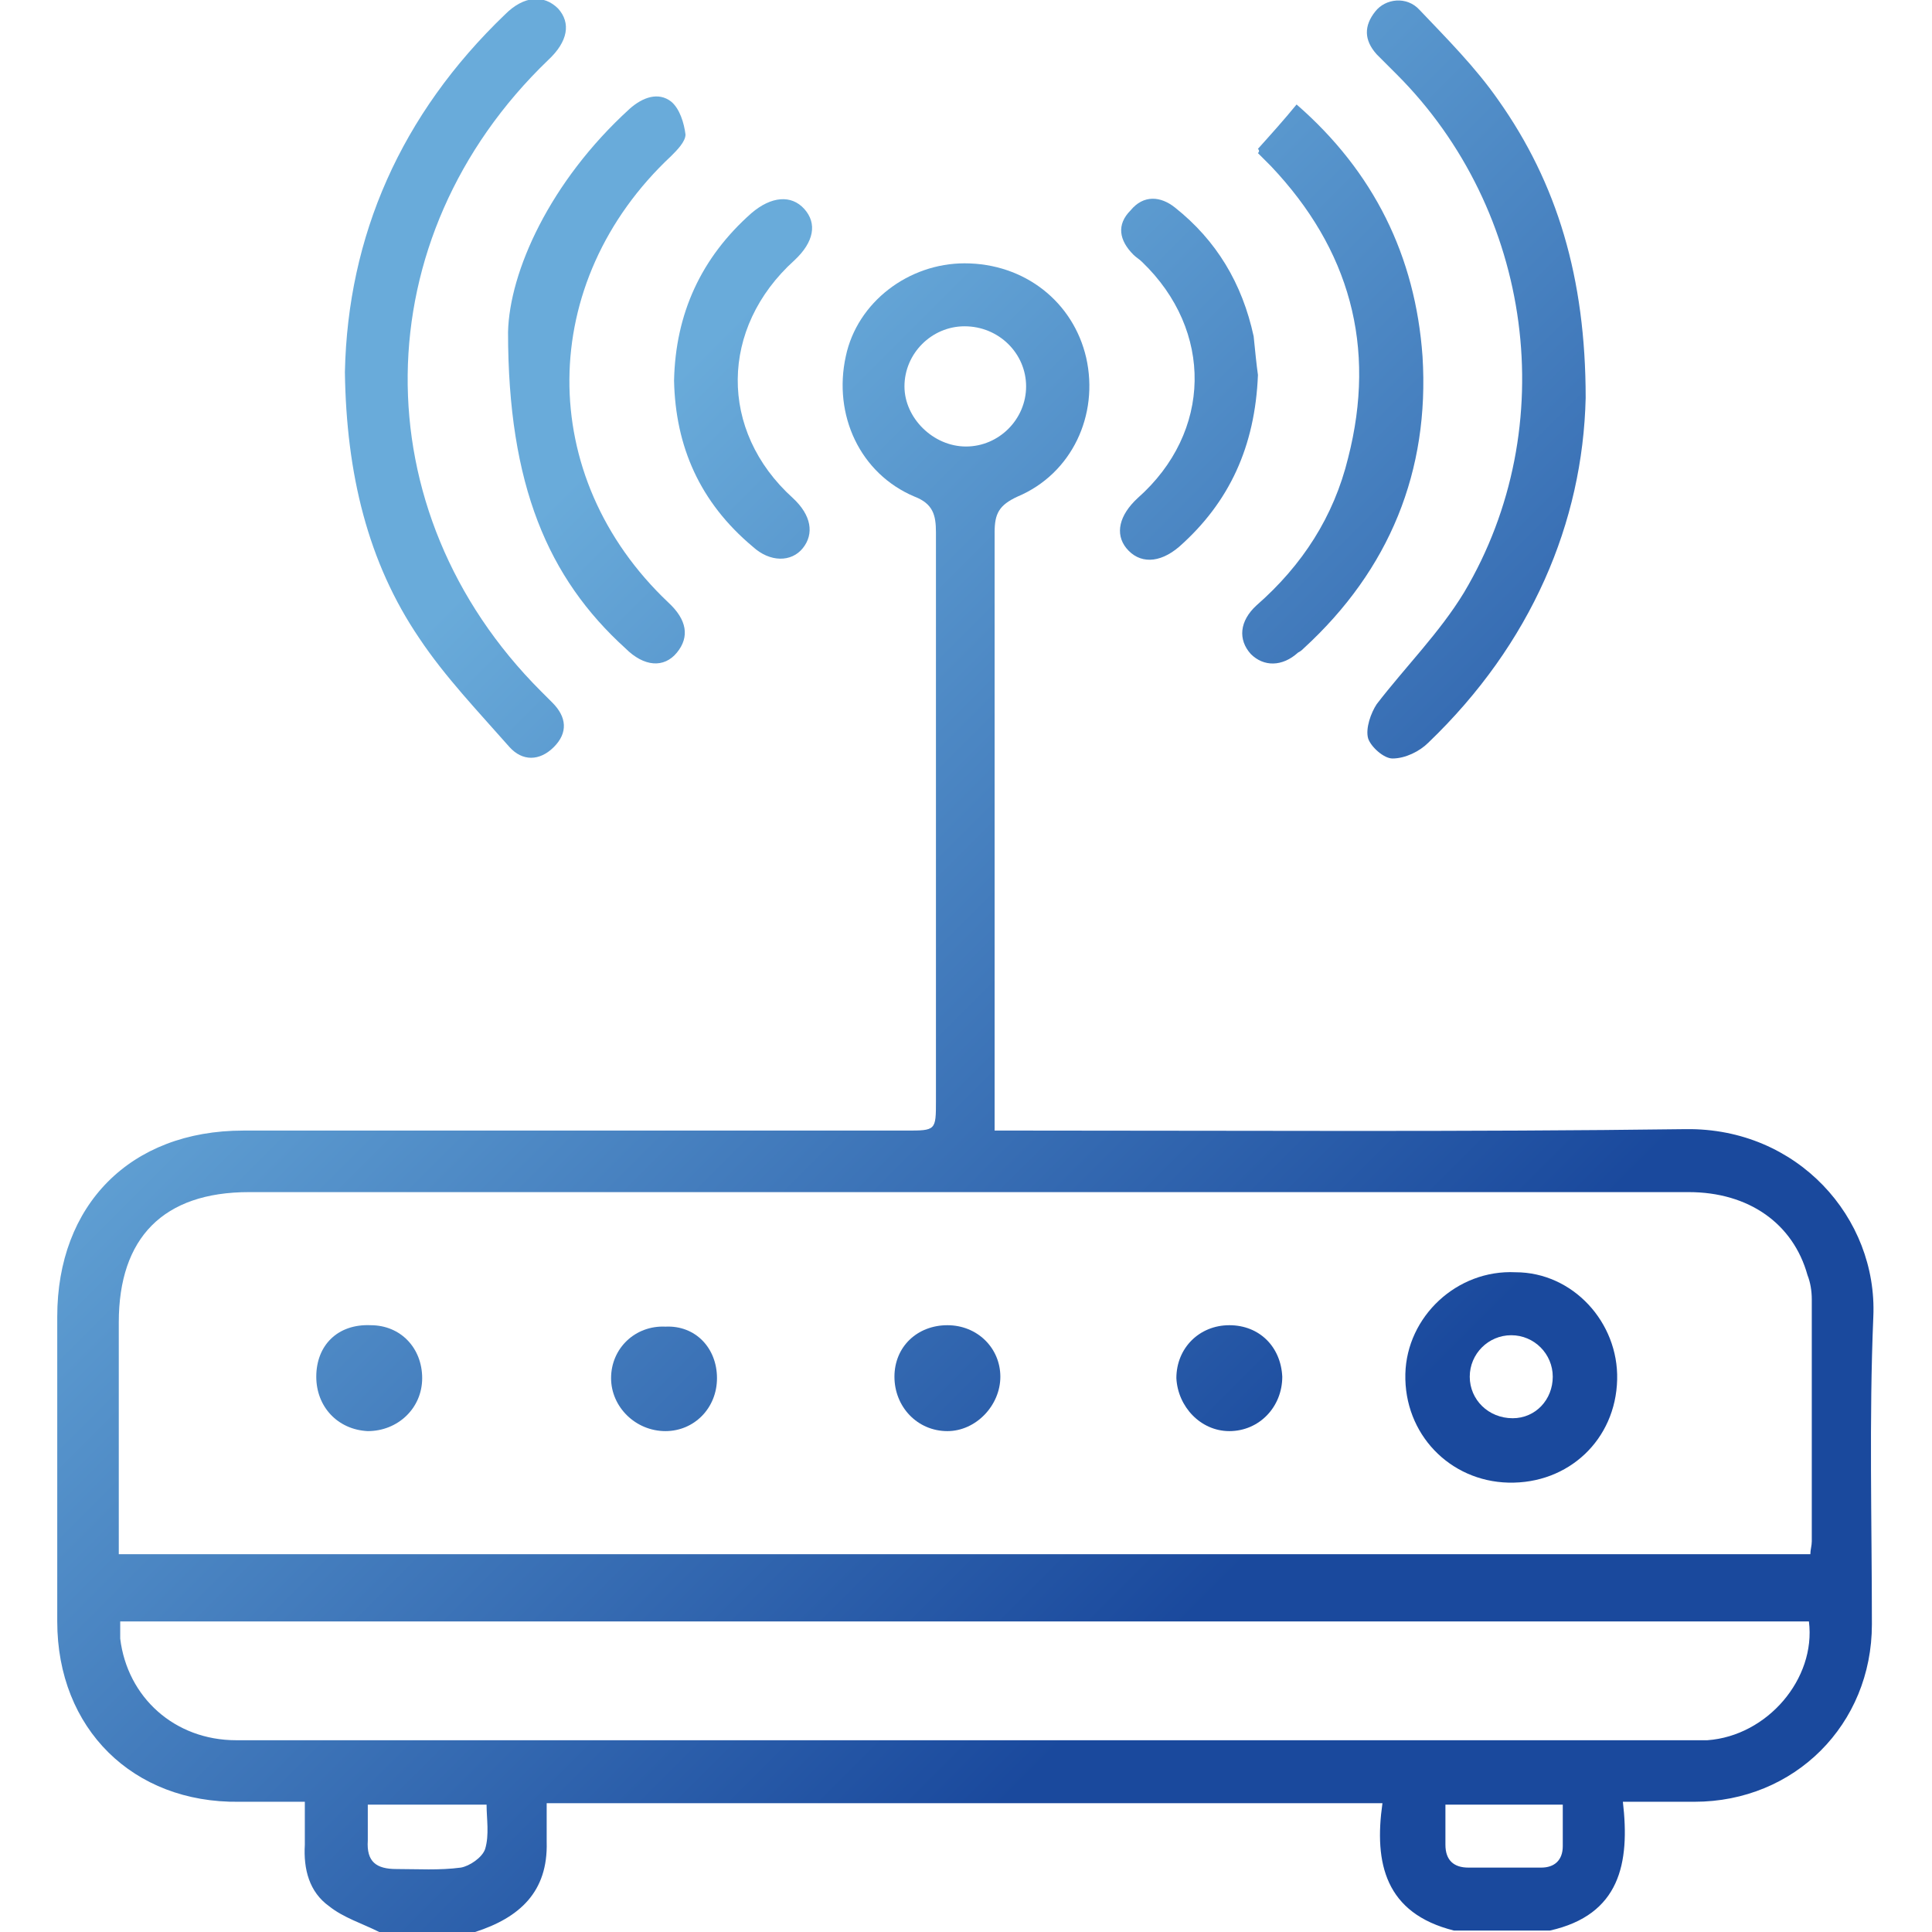
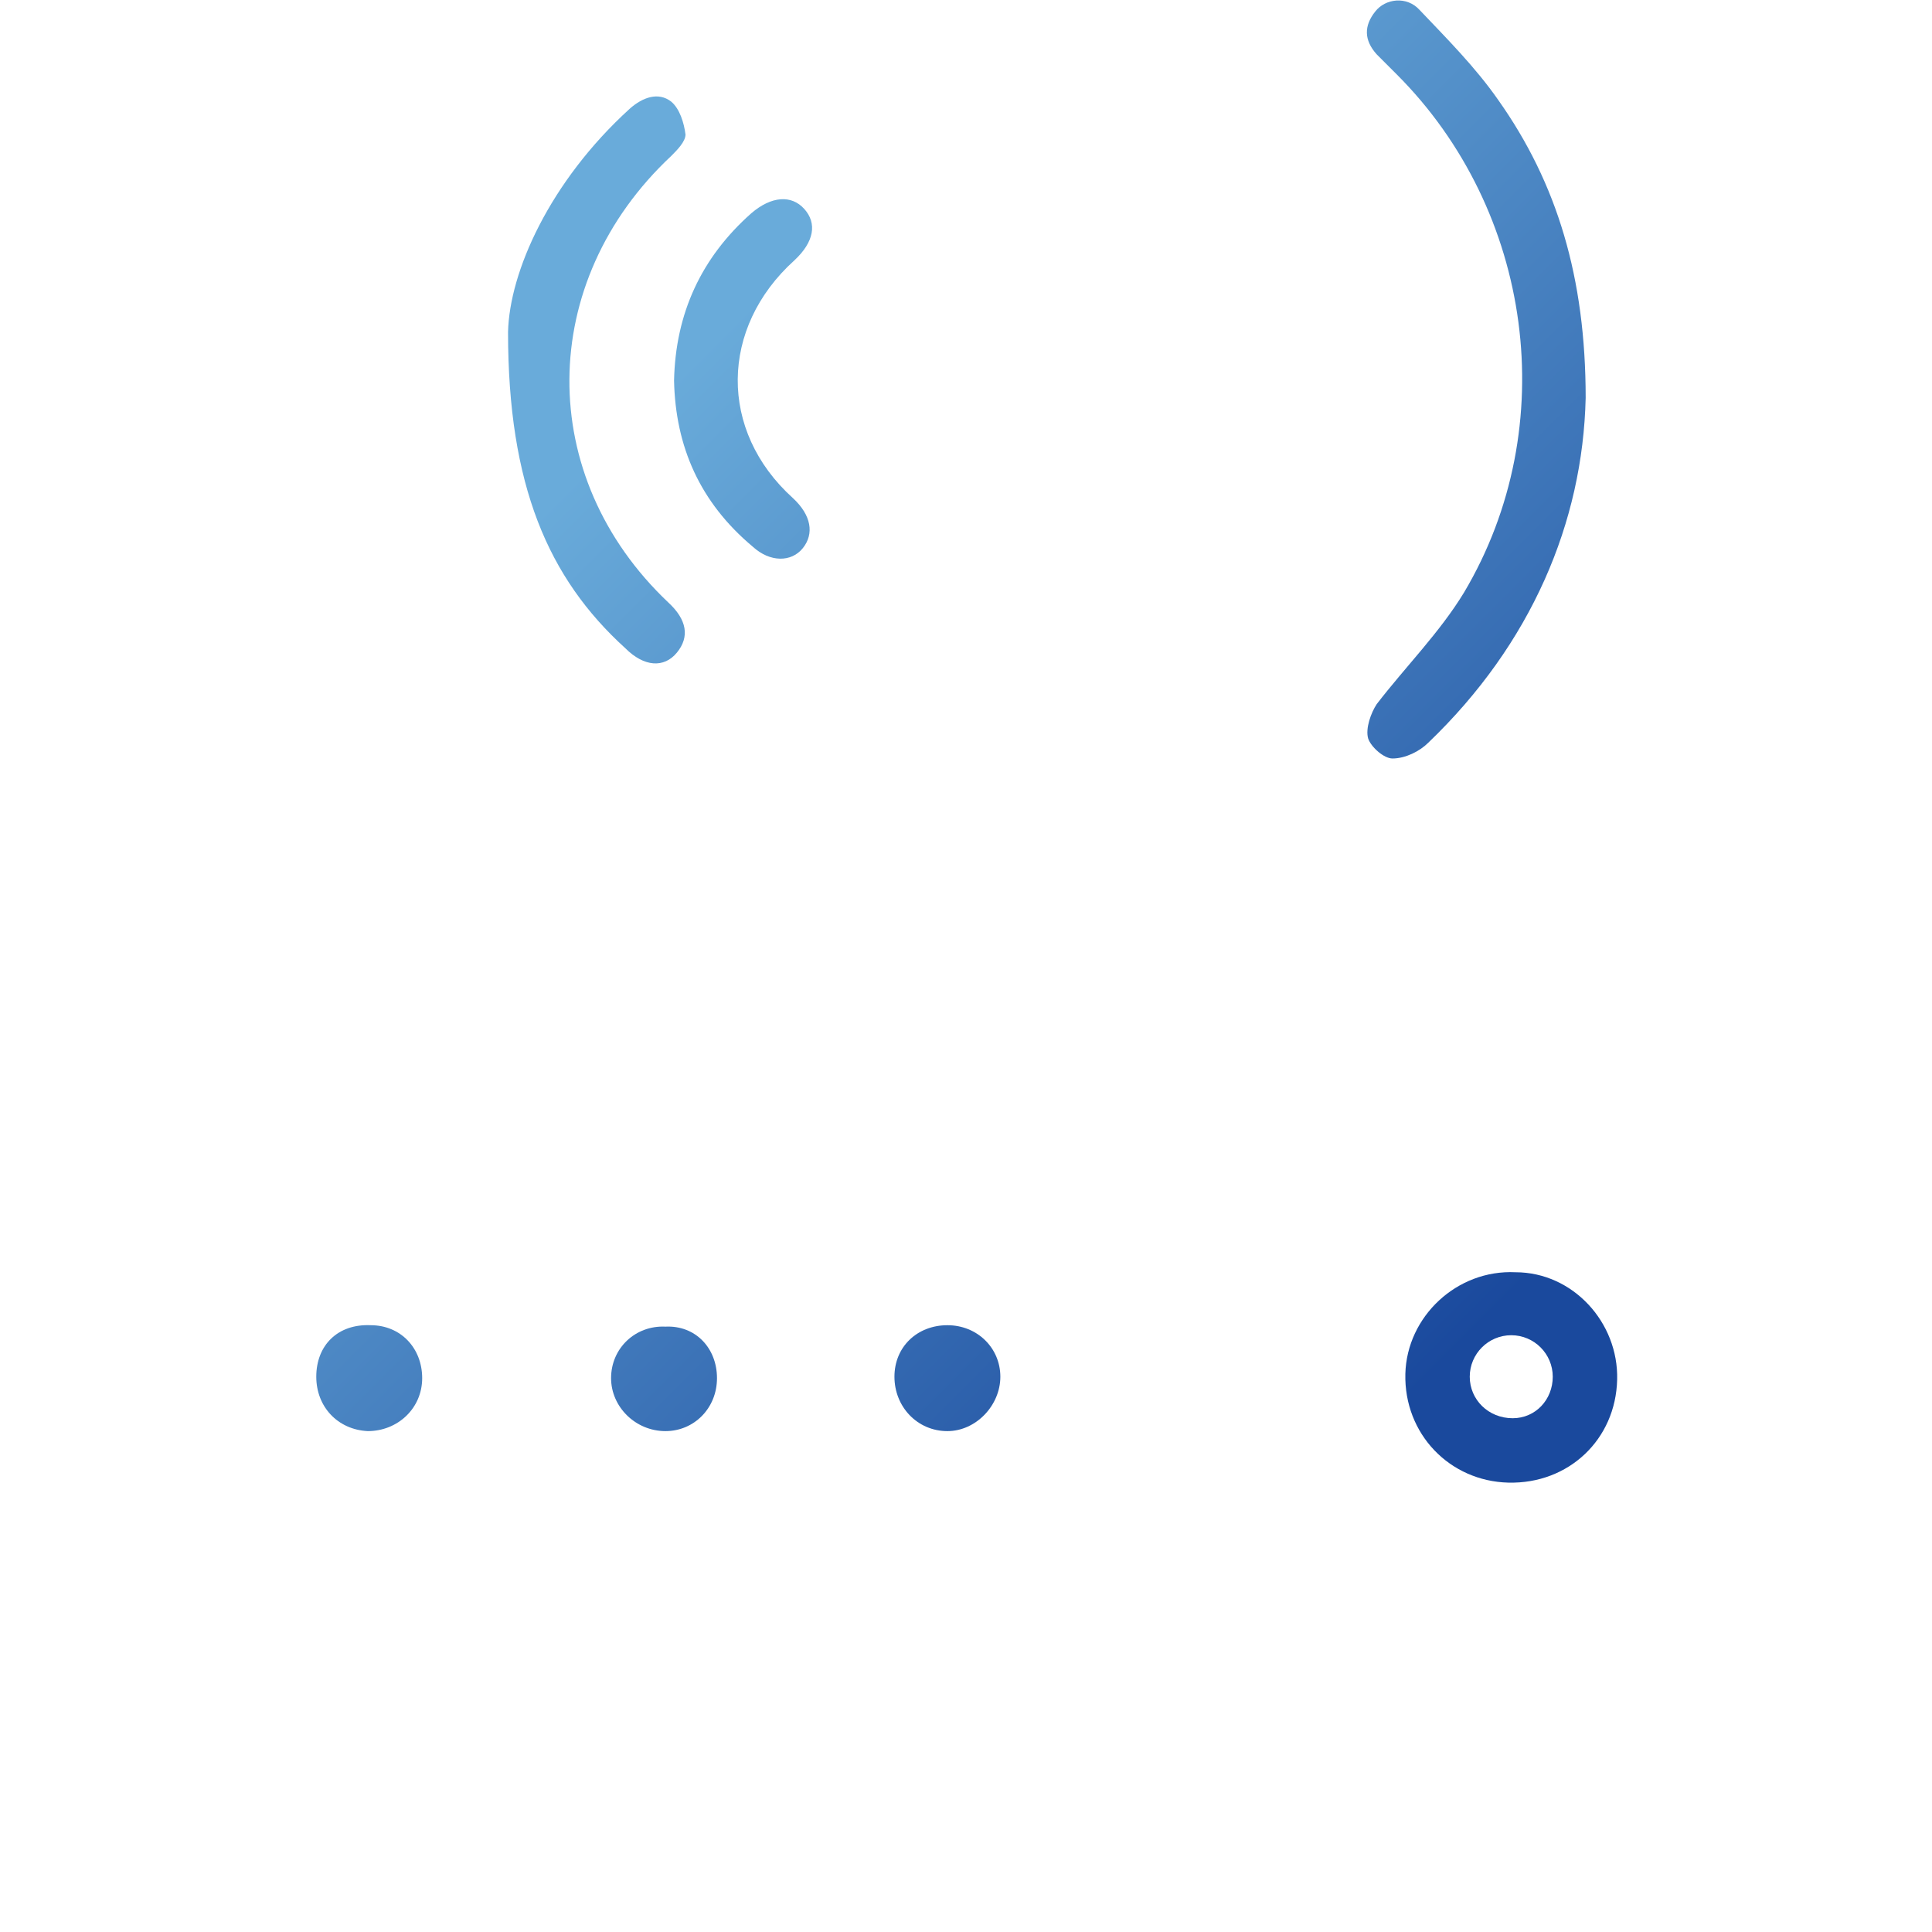
<svg xmlns="http://www.w3.org/2000/svg" version="1.1" id="圖層_1" x="0px" y="0px" viewBox="0 0 135 135" style="enable-background:new 0 0 135 135;" xml:space="preserve">
  <style type="text/css">
	.st0{fill:url(#SVGID_1_);}
	.st1{fill:url(#SVGID_2_);}
	.st2{fill:url(#SVGID_3_);}
	.st3{fill:url(#SVGID_4_);}
	.st4{fill:url(#SVGID_5_);}
	.st5{fill:url(#SVGID_6_);}
	.st6{fill:url(#SVGID_7_);}
	.st7{fill:url(#SVGID_8_);}
	.st8{fill:url(#SVGID_9_);}
	.st9{fill:url(#SVGID_10_);}
	.st10{fill:url(#SVGID_11_);}
	.st11{fill:url(#SVGID_12_);}
</style>
  <g>
    <linearGradient id="SVGID_1_" gradientUnits="userSpaceOnUse" x1="13.108" y1="44.177" x2="82.576" y2="113.645">
      <stop offset="0.117" style="stop-color:#69ABDA" />
      <stop offset="1" style="stop-color:#1A499D" />
    </linearGradient>
-     <path class="st0" d="M26.5,135c-1.2-0.6-2.5-1-3.5-1.8c-1.4-1-1.8-2.6-1.7-4.3c0-0.9,0-1.8,0-3c-1.6,0-3.1,0-4.6,0   C9.3,126,4,120.8,4,113.3c0-7.1,0-14.2,0-21.3c0-7.8,5.1-13,13-13c15.4,0,30.8,0,46.3,0c2.1,0,2.1,0,2.1-2.1c0-13.2,0-26.4,0-39.7   c0-1.2-0.2-2-1.5-2.5c-3.8-1.6-5.7-5.7-4.8-9.8c0.8-3.8,4.4-6.5,8.3-6.5c4.2,0,7.6,2.7,8.5,6.6c0.9,4-1,8.1-4.8,9.7   c-1.3,0.6-1.6,1.2-1.6,2.5c0,13.3,0,26.6,0,39.8c0,0.6,0,1.2,0,2c0.9,0,1.5,0,2.2,0c15.4,0,30.7,0.1,46.1-0.1   c7.8-0.1,13.4,6.2,13.1,13.1c-0.3,7.2-0.1,14.3-0.1,21.5c0,7-5.4,12.4-12.4,12.4c-1.5,0-3.1,0-5,0c0.5,4.3-0.2,7.9-5.1,9   c-2.2,0-4.5,0-6.7,0c-4.8-1.2-5.6-4.7-5-8.9c-19.6,0-38.9,0-58.4,0c0,1,0,1.8,0,2.7c0.1,3.5-1.9,5.3-5,6.3   C31,135,28.8,135,26.5,135z M8.3,108.6c39.5,0,78.8,0,118.2,0c0-0.3,0.1-0.6,0.1-0.9c0-5.6,0-11.2,0-16.9c0-0.6-0.1-1.2-0.3-1.7   c-1-3.6-4.1-5.8-8.3-5.8c-17.8,0-35.6,0-53.5,0c-15.7,0-31.4,0-47.1,0c-6,0-9.1,3.2-9.1,9.1c0,4.8,0,9.5,0,14.3   C8.3,107.3,8.3,107.9,8.3,108.6z M126.4,113.3c-39.3,0-78.6,0-118,0c0,0.5,0,0.8,0,1.2c0.5,4.1,3.8,7.1,8.1,7.1c34,0,68,0,102,0   c0.3,0,0.5,0,0.8,0C123.5,121.3,126.9,117.3,126.4,113.3z M67.5,31.2c2.3,0,4.2-1.9,4.2-4.2s-1.9-4.2-4.3-4.2   c-2.3,0-4.2,1.9-4.2,4.2C63.2,29.2,65.2,31.2,67.5,31.2z M25.7,126.1c0,0.9,0,1.7,0,2.5c-0.1,1.5,0.6,2,2,2c1.5,0,3,0.1,4.5-0.1   c0.6-0.1,1.5-0.7,1.7-1.3c0.3-1,0.1-2.1,0.1-3.1C31.1,126.1,28.5,126.1,25.7,126.1z M101,126.1c0,1,0,1.9,0,2.8   c0,1.1,0.6,1.6,1.6,1.6c1.7,0,3.4,0,5.1,0c0.9,0,1.5-0.5,1.5-1.5c0-0.9,0-1.9,0-2.9C106.4,126.1,103.9,126.1,101,126.1z" />
    <linearGradient id="SVGID_2_" gradientUnits="userSpaceOnUse" x1="64.209" y1="-6.924" x2="133.676" y2="62.544">
      <stop offset="0.117" style="stop-color:#69ABDA" />
      <stop offset="1" style="stop-color:#1A499D" />
    </linearGradient>
    <path class="st1" d="M110.8,27.8c-0.2,8.7-3.8,17.2-11,24.1c-0.6,0.6-1.6,1.1-2.5,1.1c-0.6,0-1.5-0.8-1.7-1.4   c-0.2-0.7,0.2-1.8,0.6-2.4c2-2.6,4.4-5,6.1-7.8c6.9-11.6,4.8-26.7-4.7-36.2c-0.5-0.5-0.9-0.9-1.4-1.4c-0.9-1-0.9-2-0.1-3   c0.7-0.9,2.2-1.1,3.1-0.1c1.9,2,3.9,4,5.5,6.3C108.8,12.8,110.8,19.4,110.8,27.8z" />
    <linearGradient id="SVGID_3_" gradientUnits="userSpaceOnUse" x1="34.091" y1="23.194" x2="103.559" y2="92.662">
      <stop offset="0.117" style="stop-color:#69ABDA" />
      <stop offset="1" style="stop-color:#1A499D" />
    </linearGradient>
-     <path class="st2" d="M24.1,26C24.3,16.5,28,8,35.3,1C36.6-0.3,38-0.4,39,0.6c0.9,1,0.7,2.3-0.7,3.6c-12.9,12.4-13.1,31.5-0.5,44.1   c0.3,0.3,0.5,0.5,0.8,0.8c1,1,1.1,2.1,0.1,3.1s-2.2,1-3.1,0c-2.2-2.5-4.5-4.9-6.3-7.6C25.7,39.3,24.2,33.1,24.1,26z" />
    <linearGradient id="SVGID_4_" gradientUnits="userSpaceOnUse" x1="38.184" y1="19.101" x2="107.652" y2="88.569">
      <stop offset="0.117" style="stop-color:#69ABDA" />
      <stop offset="1" style="stop-color:#1A499D" />
    </linearGradient>
    <path class="st3" d="M35.5,23.2C35.6,19,38.4,12.7,44,7.6c0.9-0.8,2-1.2,2.9-0.5c0.6,0.5,0.9,1.5,1,2.3c0,0.5-0.6,1.1-1,1.5   c-9.4,8.8-9.5,22.4-0.2,31.2c1.3,1.2,1.5,2.4,0.6,3.5s-2.3,1-3.6-0.3C38.3,40.4,35.5,33.9,35.5,23.2z" />
    <linearGradient id="SVGID_5_" gradientUnits="userSpaceOnUse" x1="59.917" y1="-2.632" x2="129.385" y2="66.835">
      <stop offset="0.117" style="stop-color:#69ABDA" />
      <stop offset="1" style="stop-color:#1A499D" />
    </linearGradient>
-     <path class="st4" d="M87.9,10.4c0.9-1,1.8-2,2.7-3.1c5.4,4.7,8.3,10.6,8.8,17.6c0.5,8-2.3,14.9-8.3,20.4c-0.1,0.1-0.2,0.2-0.4,0.3   c-1.1,1-2.4,1-3.3,0.1c-0.9-1-0.8-2.3,0.4-3.4c3.2-2.8,5.4-6.2,6.4-10.3c2-7.8,0.1-14.6-5.4-20.4c-0.3-0.3-0.6-0.6-0.9-0.9   C88,10.6,88,10.5,87.9,10.4z" />
    <linearGradient id="SVGID_6_" gradientUnits="userSpaceOnUse" x1="42.619" y1="14.665" x2="112.087" y2="84.133">
      <stop offset="0.117" style="stop-color:#69ABDA" />
      <stop offset="1" style="stop-color:#1A499D" />
    </linearGradient>
    <path class="st5" d="M47.1,26.6c0.1-4.7,1.9-8.6,5.4-11.7c1.4-1.2,2.8-1.3,3.7-0.3s0.7,2.3-0.7,3.6c-5.2,4.7-5.3,11.9-0.1,16.6   c1.3,1.2,1.5,2.5,0.7,3.5s-2.3,1-3.5-0.1C48.9,35.1,47.2,31.2,47.1,26.6z" />
    <linearGradient id="SVGID_7_" gradientUnits="userSpaceOnUse" x1="55.675" y1="1.609" x2="125.143" y2="71.077">
      <stop offset="0.117" style="stop-color:#69ABDA" />
      <stop offset="1" style="stop-color:#1A499D" />
    </linearGradient>
-     <path class="st6" d="M87.9,26.2c-0.2,5-2,8.9-5.5,12c-1.4,1.2-2.8,1.2-3.7,0.1c-0.8-1-0.5-2.3,0.8-3.5c5.2-4.6,5.3-11.7,0.3-16.5   c-0.2-0.2-0.4-0.3-0.6-0.5c-1-1-1.2-2.1-0.2-3.1c0.9-1.1,2.1-1,3.1-0.2c2.9,2.3,4.7,5.3,5.5,9C87.7,24.5,87.8,25.5,87.9,26.2z" />
    <linearGradient id="SVGID_8_" gradientUnits="userSpaceOnUse" x1="33.324" y1="23.96" x2="102.792" y2="93.428">
      <stop offset="0.117" style="stop-color:#69ABDA" />
      <stop offset="1" style="stop-color:#1A499D" />
    </linearGradient>
    <path class="st7" d="M113,96.4c-0.1,4.2-3.4,7.3-7.6,7.2c-4.1-0.1-7.3-3.4-7.2-7.6c0.1-4,3.6-7.3,7.7-7.1   C109.9,88.9,113.1,92.4,113,96.4z M108.5,96.2c0-1.6-1.3-2.9-2.9-2.9s-2.9,1.3-2.9,2.9s1.3,2.9,3,2.9   C107.3,99.1,108.5,97.8,108.5,96.2z" />
    <linearGradient id="SVGID_9_" gradientUnits="userSpaceOnUse" x1="-6.586" y1="63.871" x2="62.882" y2="133.339">
      <stop offset="0.117" style="stop-color:#69ABDA" />
      <stop offset="1" style="stop-color:#1A499D" />
    </linearGradient>
    <path class="st8" d="M22.1,96.2c0-2.2,1.5-3.7,3.8-3.6c2.1,0,3.6,1.6,3.6,3.7s-1.7,3.7-3.8,3.7C23.6,99.9,22.1,98.3,22.1,96.2z" />
    <linearGradient id="SVGID_10_" gradientUnits="userSpaceOnUse" x1="23.474" y1="33.811" x2="92.942" y2="103.279">
      <stop offset="0.117" style="stop-color:#69ABDA" />
      <stop offset="1" style="stop-color:#1A499D" />
    </linearGradient>
-     <path class="st9" d="M89.6,96.2c0,2.1-1.6,3.8-3.7,3.8c-2,0-3.6-1.7-3.7-3.7c0-2.1,1.6-3.7,3.7-3.7C88,92.6,89.5,94.1,89.6,96.2z" />
    <linearGradient id="SVGID_11_" gradientUnits="userSpaceOnUse" x1="3.724" y1="53.561" x2="73.192" y2="123.029">
      <stop offset="0.117" style="stop-color:#69ABDA" />
      <stop offset="1" style="stop-color:#1A499D" />
    </linearGradient>
    <path class="st10" d="M50.1,96.3c0,2.1-1.6,3.7-3.6,3.7c-2.1,0-3.8-1.7-3.8-3.7c0-2.1,1.7-3.7,3.8-3.6   C48.6,92.6,50.1,94.2,50.1,96.3z" />
    <linearGradient id="SVGID_12_" gradientUnits="userSpaceOnUse" x1="13.608" y1="43.677" x2="83.076" y2="113.145">
      <stop offset="0.117" style="stop-color:#69ABDA" />
      <stop offset="1" style="stop-color:#1A499D" />
    </linearGradient>
    <path class="st11" d="M66.2,92.6c2.1,0,3.7,1.6,3.7,3.6s-1.7,3.8-3.7,3.8c-2.1,0-3.7-1.7-3.7-3.8C62.5,94.1,64.1,92.6,66.2,92.6z" />
  </g>
</svg>